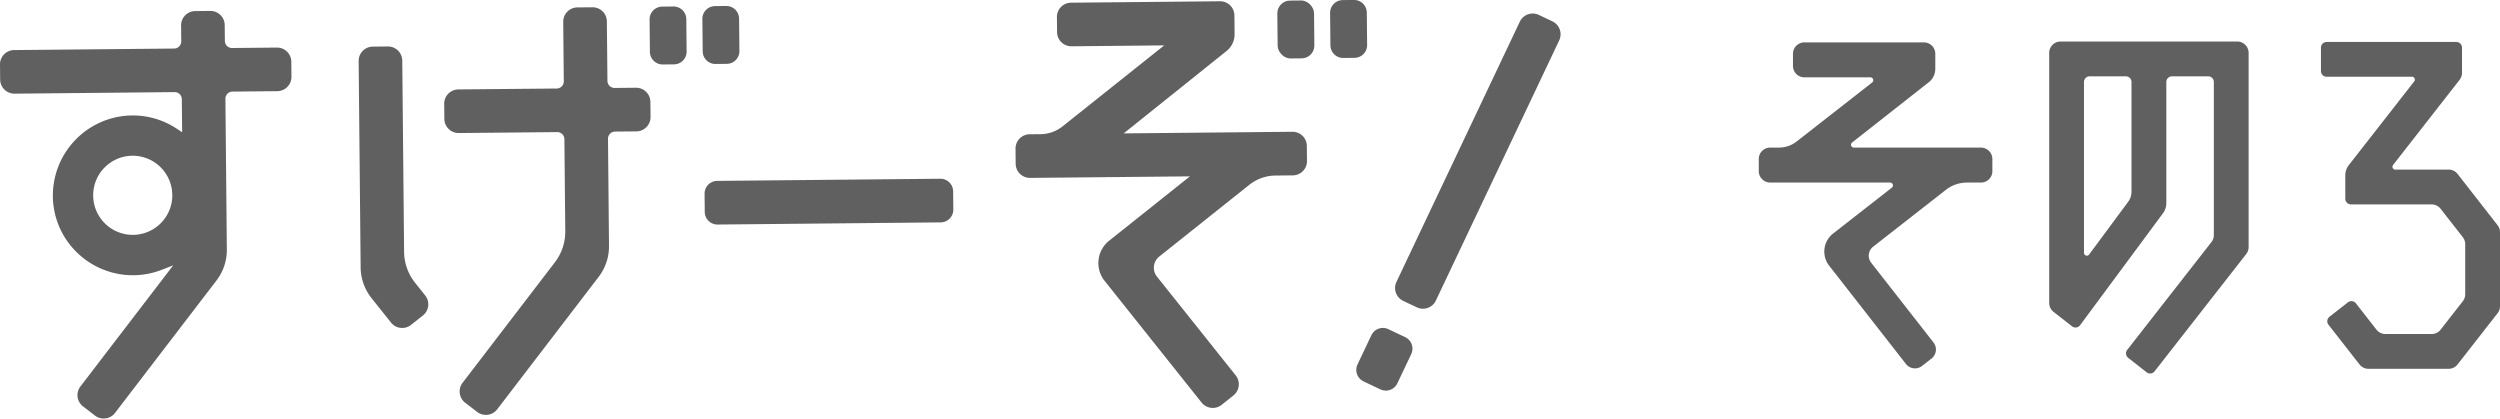
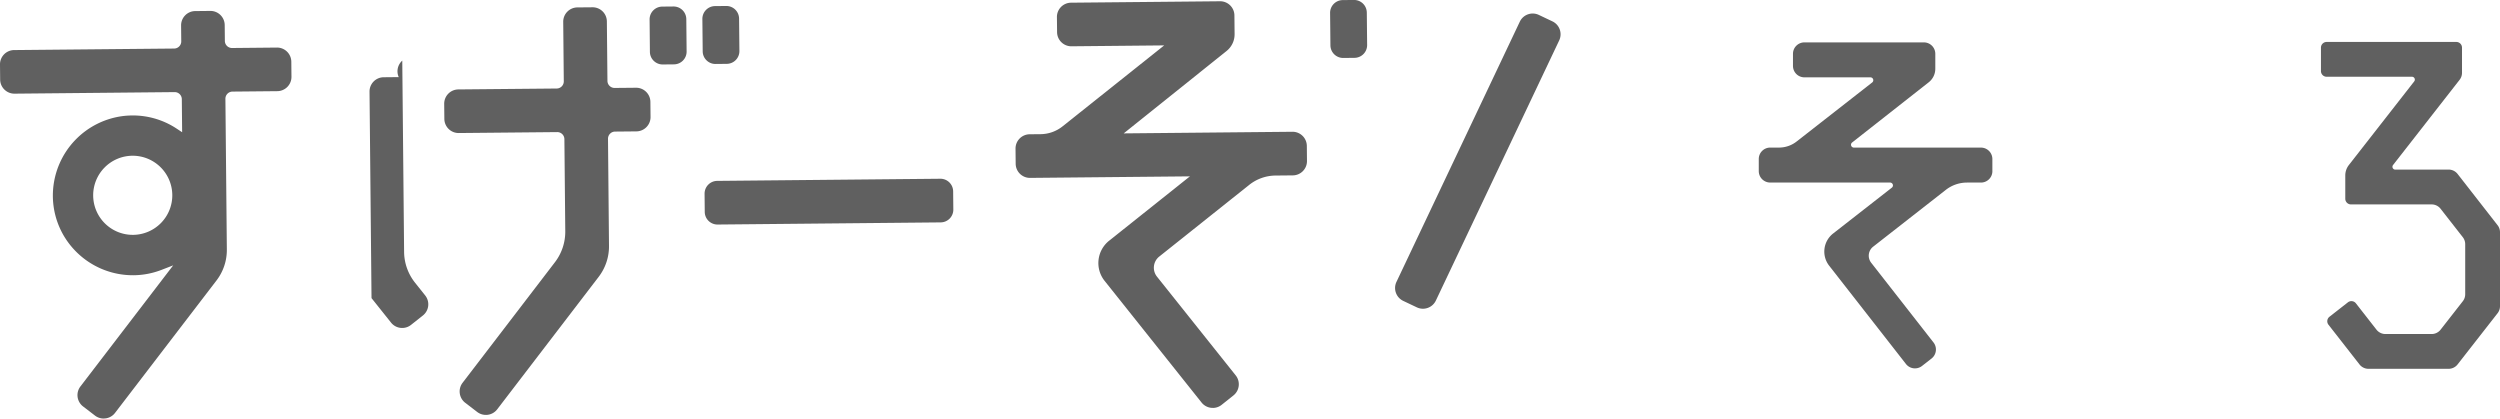
<svg xmlns="http://www.w3.org/2000/svg" width="250.759" height="41.982" viewBox="0 0 250.759 41.982">
  <defs>
    <style>.a{fill:#606060;}.b{clip-path:url(#a);}</style>
    <clipPath id="a">
      <rect class="a" width="250.759" height="41.982" />
    </clipPath>
  </defs>
  <g class="b">
    <path class="a" d="M220.829,16.565h-5.348a.285.285,0,0,1-.225-.461L221.93,7.56a1.14,1.14,0,0,0,.242-.7V4.331a.57.57,0,0,0-.571-.571H208.595a.57.57,0,0,0-.571.571V6.68a.57.57,0,0,0,.571.571h8.561a.286.286,0,0,1,.225.462L210.828,16.1a1.708,1.708,0,0,0-.364,1.054v2.33a.571.571,0,0,0,.571.572h8.091a1.141,1.141,0,0,1,.9.439l2.224,2.847a1.135,1.135,0,0,1,.243.7V29.07a1.139,1.139,0,0,1-.243.7l-2.224,2.847a1.141,1.141,0,0,1-.9.439h-4.634a1.141,1.141,0,0,1-.9-.439l-2.063-2.641a.573.573,0,0,0-.8-.1l-1.851,1.447a.571.571,0,0,0-.1.8l3.112,3.983a1.143,1.143,0,0,0,.9.439h8.038a1.143,1.143,0,0,0,.9-.439l4.013-5.137a1.145,1.145,0,0,0,.242-.7V22.843a1.143,1.143,0,0,0-.242-.7L221.729,17a1.143,1.143,0,0,0-.9-.439" transform="translate(24.776 0.448)" />
-     <path class="a" d="M183.667,4.867V29.941a1.139,1.139,0,0,0,.439.9l1.85,1.446a.571.571,0,0,0,.81-.111l8.313-11.227a1.713,1.713,0,0,0,.336-1.019V7.782a.57.57,0,0,1,.571-.571h3.624a.57.57,0,0,1,.571.571V23.14a1.146,1.146,0,0,1-.242.7l-8.447,10.811a.573.573,0,0,0,.1.8L193.44,36.9a.571.571,0,0,0,.8-.1l9.188-11.76a1.14,1.14,0,0,0,.242-.7V4.867a1.147,1.147,0,0,0-1.147-1.147h-17.71a1.147,1.147,0,0,0-1.147,1.147m7.92,14.932-3.915,5.287a.285.285,0,0,1-.515-.169V7.782a.571.571,0,0,1,.571-.571h3.624a.57.57,0,0,1,.571.571v11a1.715,1.715,0,0,1-.336,1.019" transform="translate(21.875 0.443)" />
    <path class="a" d="M181.067,16.711V15.5a1.147,1.147,0,0,0-1.147-1.147H167.177a.287.287,0,0,1-.178-.513L174.685,7.8a1.723,1.723,0,0,0,.658-1.353v-1.5A1.147,1.147,0,0,0,174.2,3.8H162.214a1.147,1.147,0,0,0-1.147,1.147V6.159a1.147,1.147,0,0,0,1.147,1.147h6.621a.287.287,0,0,1,.177.514l-7.582,5.923a2.869,2.869,0,0,1-1.766.608h-.881a1.147,1.147,0,0,0-1.147,1.147v1.213a1.147,1.147,0,0,0,1.147,1.147h12.024a.287.287,0,0,1,.177.513l-5.892,4.6a2.3,2.3,0,0,0-.4,3.221l7.706,9.864a1.148,1.148,0,0,0,1.61.2l.956-.746a1.148,1.148,0,0,0,.2-1.61l-6.254-8a1.147,1.147,0,0,1,.2-1.61l7.292-5.7a3.448,3.448,0,0,1,2.12-.73h1.4a1.147,1.147,0,0,0,1.147-1.147" transform="translate(18.775 0.452)" />
    <path class="a" d="M1.279,0H23.656a1.278,1.278,0,0,1,1.278,1.278V3.1a1.278,1.278,0,0,1-1.278,1.278H1.278A1.278,1.278,0,0,1,0,3.1V1.279A1.279,1.279,0,0,1,1.279,0Z" transform="translate(70.659 18.156) rotate(-0.551)" />
    <path class="a" d="M129.129,30.006a1.432,1.432,0,0,1-1.906.679l-1.366-.649a1.432,1.432,0,0,1-.679-1.906l12.373-26.1a1.432,1.432,0,0,1,1.907-.678L140.823,2a1.434,1.434,0,0,1,.679,1.907Z" transform="translate(14.892 0.144)" />
    <path class="a" d="M44.006,41.538a1.418,1.418,0,0,1-.883-.294l-1.2-.92a1.433,1.433,0,0,1-.266-2.007l9.268-12.1a5.028,5.028,0,0,0,1.032-3.093l-.088-9.244a.715.715,0,0,0-.722-.708l-9.874.094a1.432,1.432,0,0,1-1.445-1.417l-.015-1.512a1.434,1.434,0,0,1,1.418-1.445L51.1,8.8a.716.716,0,0,0,.708-.723l-.057-5.965A1.433,1.433,0,0,1,53.173.666L54.686.653A1.431,1.431,0,0,1,56.129,2.07l.058,5.965a.716.716,0,0,0,.722.708l2.141-.02a1.432,1.432,0,0,1,1.445,1.417l.015,1.512A1.434,1.434,0,0,1,59.093,13.1l-2.142.02a.716.716,0,0,0-.708.722l.1,10.75a5.028,5.028,0,0,1-1.032,3.093L45.13,40.978a1.423,1.423,0,0,1-1.124.561" transform="translate(4.742 0.078)" />
    <path class="a" d="M1.279,0H2.4A1.278,1.278,0,0,1,3.682,1.278V4.526A1.279,1.279,0,0,1,2.4,5.805H1.278A1.278,1.278,0,0,1,0,4.527V1.279A1.279,1.279,0,0,1,1.279,0Z" transform="translate(65.145 0.674) rotate(-0.545)" />
    <path class="a" d="M1.279,0H2.4A1.278,1.278,0,0,1,3.682,1.278V4.526A1.279,1.279,0,0,1,2.4,5.805H1.278A1.278,1.278,0,0,1,0,4.527V1.279A1.279,1.279,0,0,1,1.279,0Z" transform="matrix(1, -0.01, 0.01, 1, 70.438, 0.624)" />
-     <path class="a" d="M36.527,32.4a1.422,1.422,0,0,1-1.134-.539l-1.957-2.455a5.035,5.035,0,0,1-1.091-3.073l-.2-20.708a1.432,1.432,0,0,1,1.417-1.445l1.512-.015A1.434,1.434,0,0,1,36.52,5.584l.184,19.2A5.035,5.035,0,0,0,37.8,27.859l1.018,1.278a1.429,1.429,0,0,1-.227,2.01L37.4,32.09A1.414,1.414,0,0,1,36.527,32.4Z" transform="translate(3.829 0.496)" />
+     <path class="a" d="M36.527,32.4a1.422,1.422,0,0,1-1.134-.539l-1.957-2.455l-.2-20.708a1.432,1.432,0,0,1,1.417-1.445l1.512-.015A1.434,1.434,0,0,1,36.52,5.584l.184,19.2A5.035,5.035,0,0,0,37.8,27.859l1.018,1.278a1.429,1.429,0,0,1-.227,2.01L37.4,32.09A1.414,1.414,0,0,1,36.527,32.4Z" transform="translate(3.829 0.496)" />
    <path class="a" d="M10.415,41.865a1.418,1.418,0,0,1-.883-.294l-1.2-.92a1.429,1.429,0,0,1-.265-2.005L17.372,26.5l-1.186.459a7.926,7.926,0,0,1-2.8.532A8.037,8.037,0,0,1,7.511,25,7.946,7.946,0,0,1,5.319,18.99,8.042,8.042,0,0,1,12.555,11.5c.227-.02.457-.032.682-.035a7.965,7.965,0,0,1,4.471,1.313l.561.37-.032-3.317a.714.714,0,0,0-.722-.708L1.459,9.279A1.432,1.432,0,0,1,.015,7.862L0,6.351A1.432,1.432,0,0,1,1.417,4.906l16.056-.153a.717.717,0,0,0,.708-.723l-.016-1.591A1.431,1.431,0,0,1,19.582.995L21.1.98A1.431,1.431,0,0,1,22.539,2.4l.016,1.591a.716.716,0,0,0,.722.708l4.5-.044A1.434,1.434,0,0,1,29.22,6.071l.015,1.512a1.434,1.434,0,0,1-1.418,1.445l-4.5.043a.715.715,0,0,0-.708.722l.144,15.124a5.028,5.028,0,0,1-1.032,3.093L11.538,41.3a1.417,1.417,0,0,1-1.122.561m2.86-26.356a3.968,3.968,0,1,0,4.006,3.93,3.974,3.974,0,0,0-4.006-3.93" transform="translate(0 0.116)" />
    <path class="a" d="M110.814,40.9a1.422,1.422,0,0,1-1.134-.539L99.952,28.155a2.865,2.865,0,0,1,.454-4.021l8.106-6.458-16.033.154a1.432,1.432,0,0,1-1.444-1.418L91.02,14.9a1.432,1.432,0,0,1,1.417-1.445l1.1-.01a3.6,3.6,0,0,0,2.195-.779l10.2-8.126-9.3.09a1.431,1.431,0,0,1-1.444-1.417L95.172,1.7A1.431,1.431,0,0,1,96.589.257L111.531.114a1.431,1.431,0,0,1,1.444,1.417l.018,1.866a2.134,2.134,0,0,1-.8,1.7L101.87,13.366l16.924-.162a1.432,1.432,0,0,1,1.445,1.417l.015,1.512a1.432,1.432,0,0,1-1.417,1.445l-1.744.017a4.307,4.307,0,0,0-2.633.936l-9.026,7.191a1.433,1.433,0,0,0-.228,2.011l7.9,9.907a1.433,1.433,0,0,1-.228,2.01l-1.182.942a1.419,1.419,0,0,1-.877.312" transform="translate(10.841 0.013)" />
-     <rect class="a" width="3.682" height="5.805" rx="1.279" transform="matrix(1, -0.01, 0.01, 1, 128.108, 0.072)" />
    <path class="a" d="M1.279,0H2.4A1.278,1.278,0,0,1,3.682,1.278V4.526A1.279,1.279,0,0,1,2.4,5.805H1.278A1.278,1.278,0,0,1,0,4.527V1.279A1.279,1.279,0,0,1,1.279,0Z" transform="matrix(1, -0.01, 0.01, 1, 133.401, 0.021)" />
-     <path class="a" d="M1.278,0H4.525A1.28,1.28,0,0,1,5.8,1.28V3.145A1.277,1.277,0,0,1,4.528,4.422H1.28A1.28,1.28,0,0,1,0,3.141V1.278A1.278,1.278,0,0,1,1.278,0Z" transform="translate(135.616 37.708) rotate(-64.604)" />
  </g>
</svg>